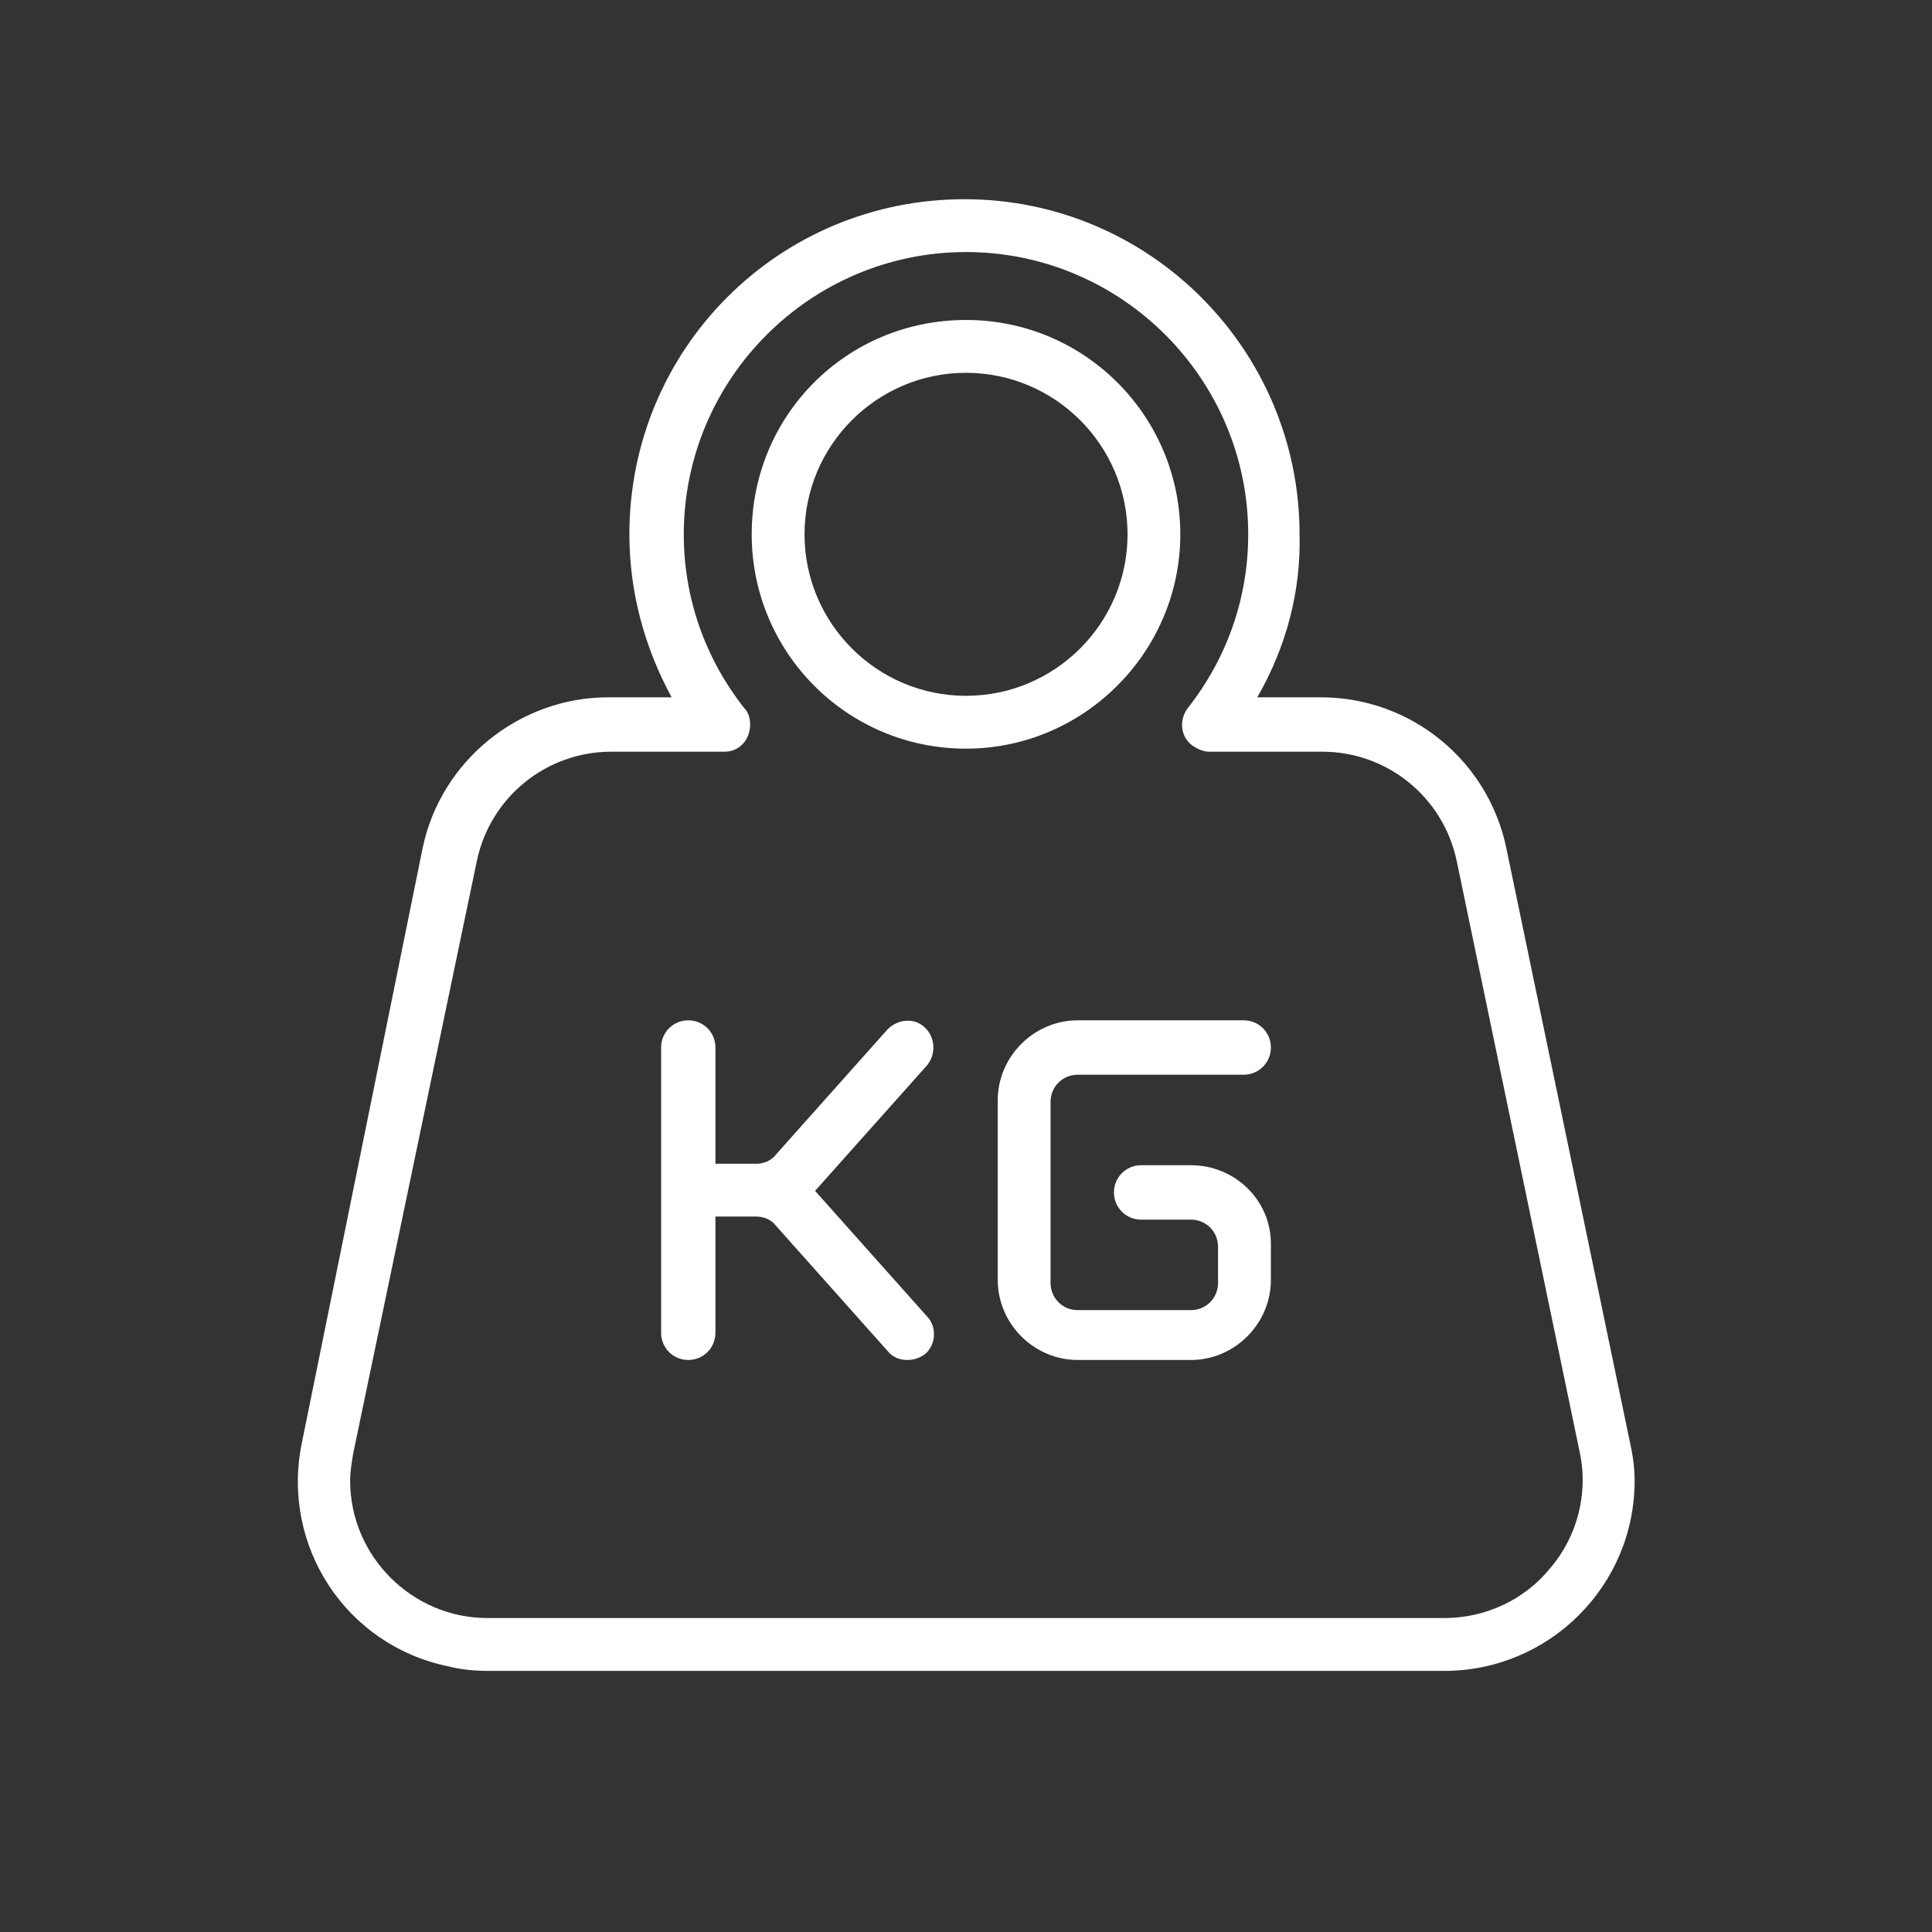
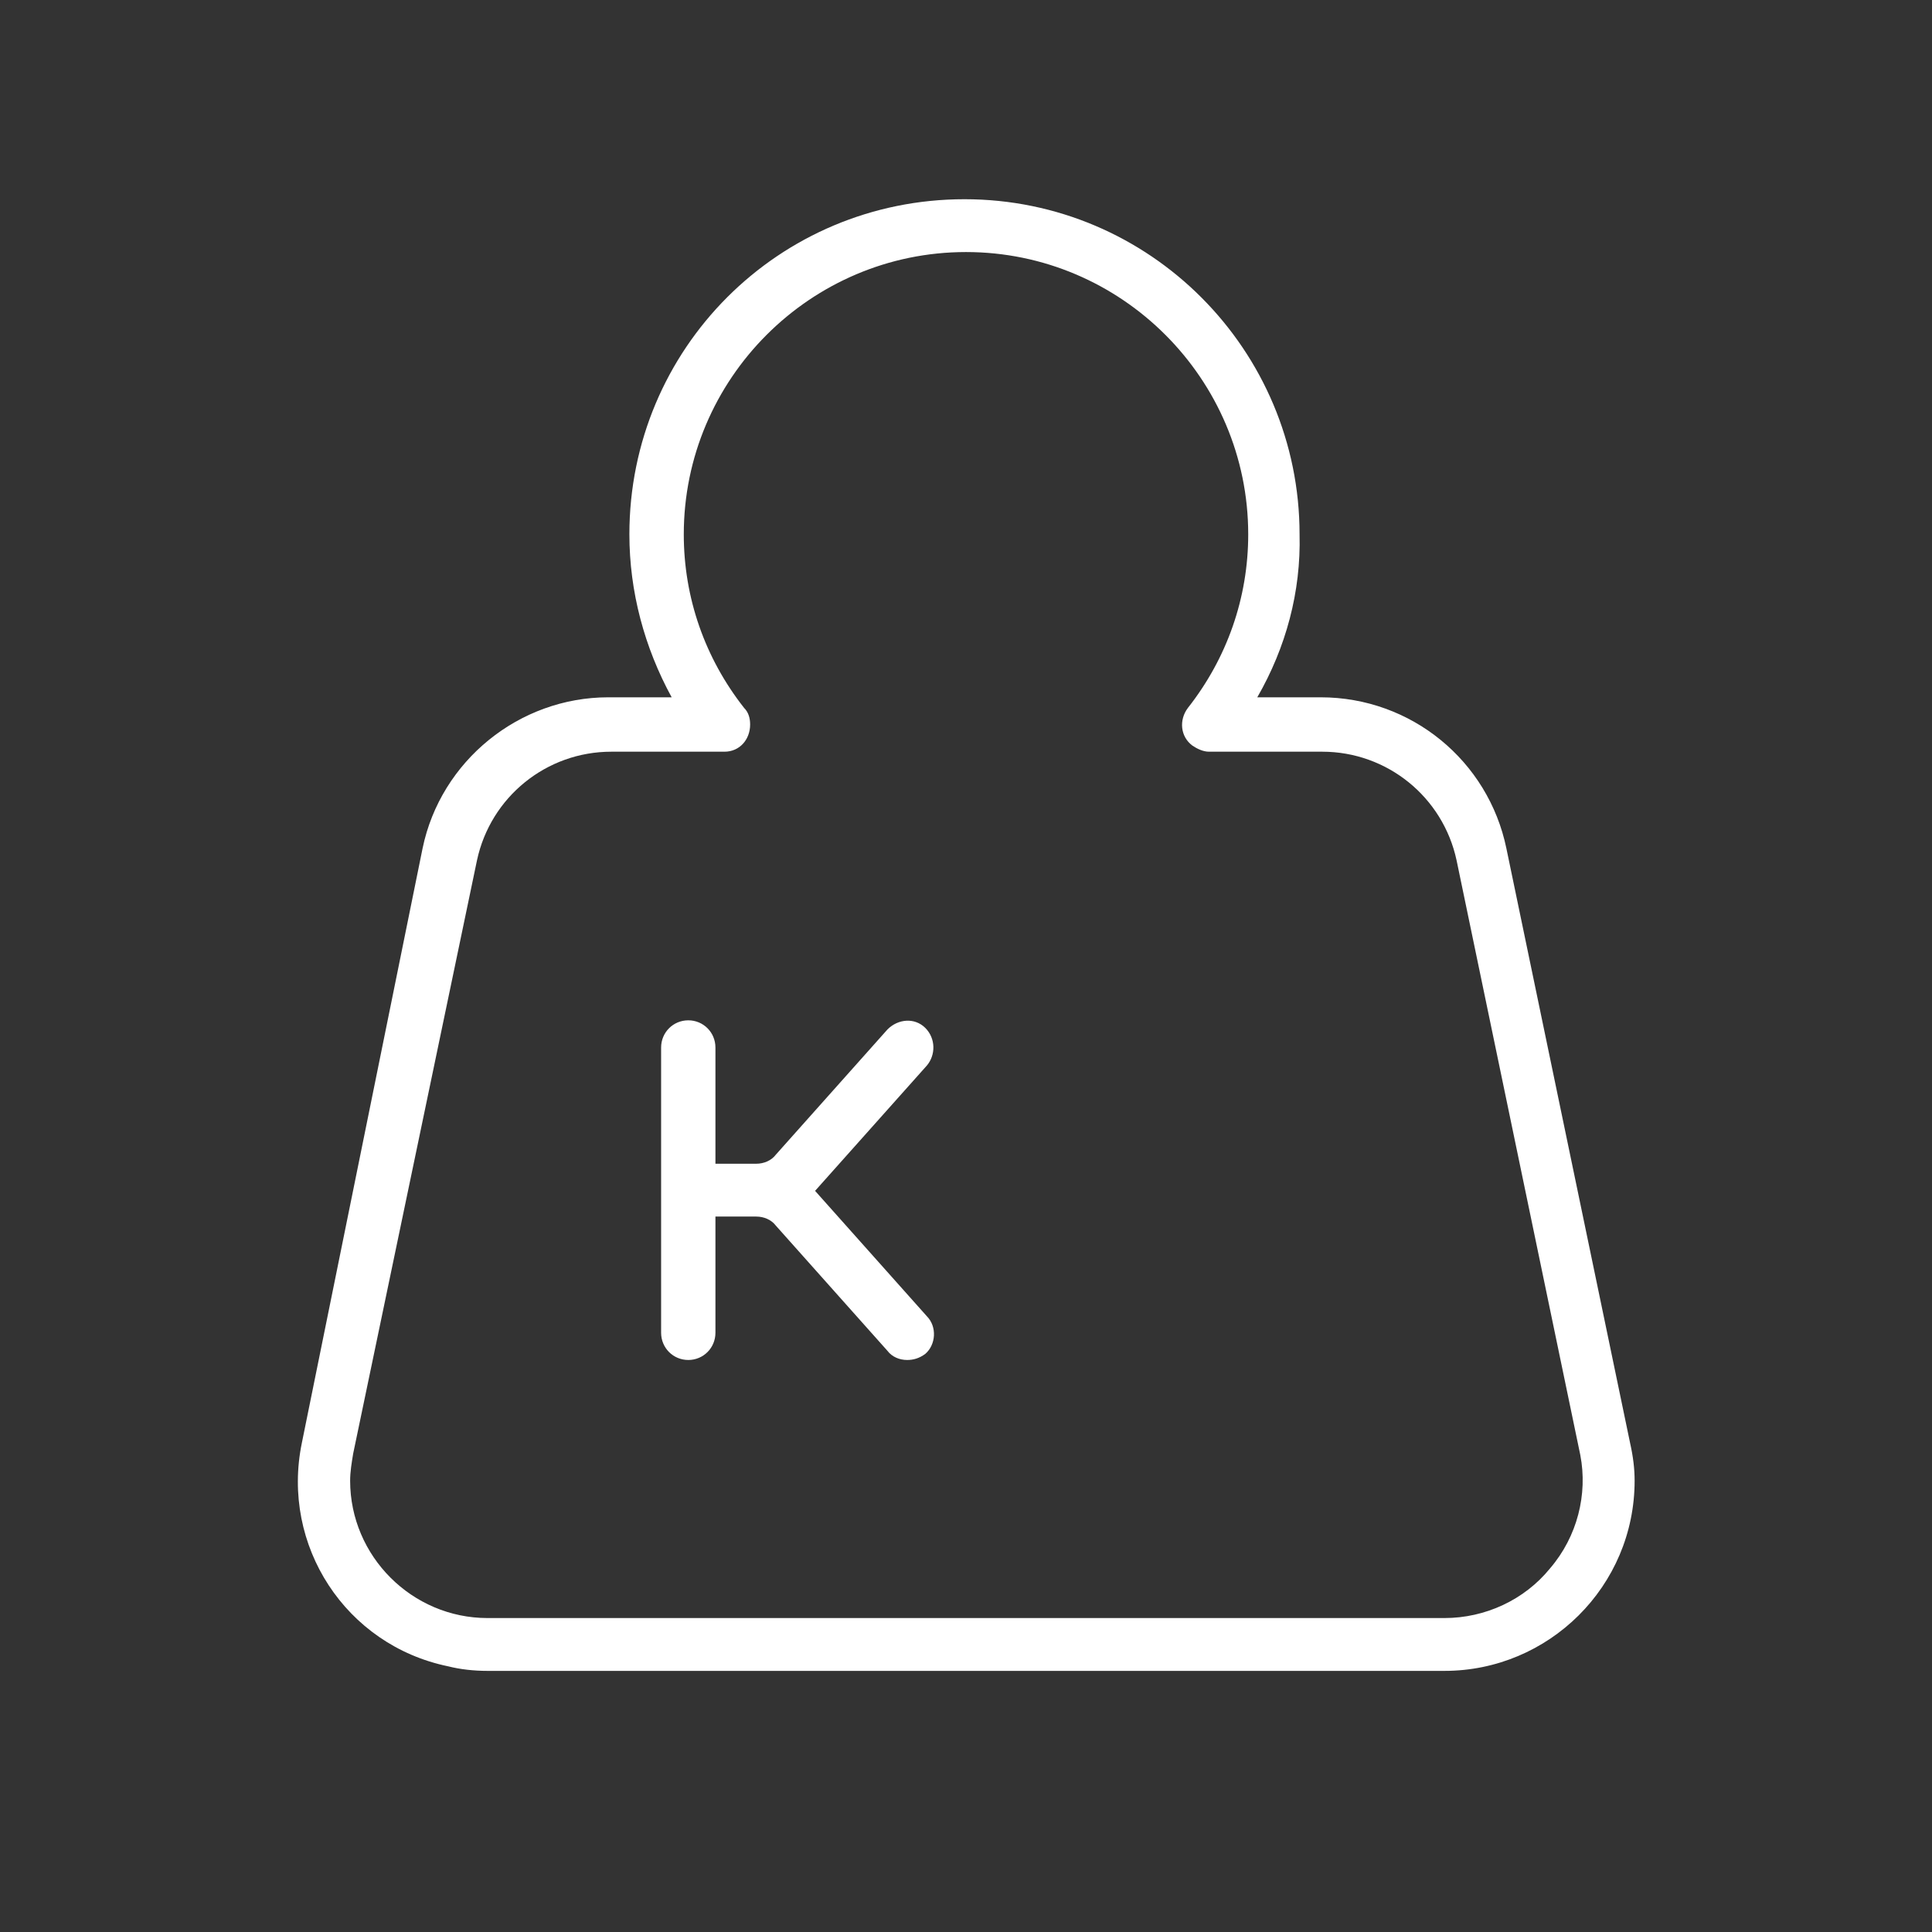
<svg xmlns="http://www.w3.org/2000/svg" width="26" height="26" viewBox="0 0 26 26" fill="none">
  <rect x="0" y="0" width="26" height="26" fill="#333333" stroke="none" />
-   <path d="M15.884 7.191C15.884 5.606 14.605 4.306 13 4.306C11.395 4.306 10.116 5.586 10.116 7.191C10.116 8.775 11.395 10.075 13 10.075C14.585 10.075 15.884 8.775 15.884 7.191ZM13 9.364C11.802 9.364 10.827 8.389 10.827 7.191C10.827 5.992 11.802 5.017 13 5.017C14.198 5.017 15.174 5.992 15.174 7.191C15.174 8.389 14.198 9.364 13 9.364Z" fill="white" />
  <path d="M21.937 19.419L20.272 11.416C20.028 10.238 18.992 9.384 17.773 9.384H16.92C17.306 8.714 17.509 7.963 17.489 7.191C17.489 4.713 15.478 2.681 12.98 2.681C10.481 2.681 8.47 4.692 8.47 7.191C8.47 7.963 8.673 8.714 9.039 9.384H8.186C6.987 9.384 5.931 10.238 5.687 11.416L4.062 19.419C3.778 20.8 4.652 22.141 6.033 22.425C6.195 22.466 6.378 22.486 6.561 22.486H19.439C20.841 22.486 21.998 21.349 21.998 19.927C21.998 19.764 21.978 19.602 21.937 19.419ZM20.861 21.105C20.516 21.531 19.987 21.775 19.439 21.775H6.561C5.545 21.775 4.712 20.942 4.712 19.927C4.712 19.805 4.733 19.683 4.753 19.561L6.419 11.578C6.602 10.725 7.353 10.116 8.227 10.116H9.75C9.953 10.116 10.095 9.953 10.095 9.75C10.095 9.669 10.075 9.588 10.014 9.527C9.486 8.856 9.202 8.044 9.202 7.191C9.202 5.098 10.908 3.392 13 3.392C15.092 3.392 16.798 5.098 16.798 7.191C16.798 8.044 16.514 8.856 15.986 9.527C15.864 9.689 15.884 9.913 16.047 10.034C16.108 10.075 16.189 10.116 16.27 10.116H17.794C18.667 10.116 19.419 10.725 19.602 11.578L21.267 19.581C21.369 20.109 21.227 20.678 20.861 21.105Z" fill="white" />
  <path d="M12.472 14.341C12.594 14.198 12.594 13.975 12.452 13.833C12.309 13.691 12.086 13.711 11.944 13.853L10.441 15.539C10.38 15.62 10.278 15.661 10.177 15.661H9.628V14.097C9.628 13.894 9.466 13.731 9.263 13.731C9.059 13.731 8.897 13.894 8.897 14.097V17.936C8.897 18.139 9.059 18.302 9.263 18.302C9.466 18.302 9.628 18.139 9.628 17.936V16.372H10.177C10.278 16.372 10.38 16.413 10.441 16.494L11.944 18.18C12.005 18.261 12.106 18.302 12.208 18.302C12.289 18.302 12.37 18.281 12.452 18.22C12.594 18.098 12.614 17.855 12.472 17.712L10.969 16.026L12.472 14.341Z" fill="white" />
-   <path d="M16.027 15.681H15.356C15.153 15.681 14.991 15.844 14.991 16.047C14.991 16.25 15.153 16.413 15.356 16.413H16.027C16.23 16.413 16.392 16.575 16.392 16.778V17.266C16.392 17.469 16.23 17.631 16.027 17.631H14.503C14.3 17.631 14.138 17.469 14.138 17.266V14.828C14.138 14.625 14.3 14.463 14.503 14.463H16.738C16.941 14.463 17.103 14.3 17.103 14.097C17.103 13.894 16.941 13.731 16.738 13.731H14.503C13.914 13.731 13.427 14.219 13.427 14.808V17.225C13.427 17.814 13.914 18.302 14.503 18.302H16.027C16.616 18.302 17.103 17.814 17.103 17.225V16.738C17.103 16.148 16.616 15.681 16.027 15.681Z" fill="white" />
</svg>